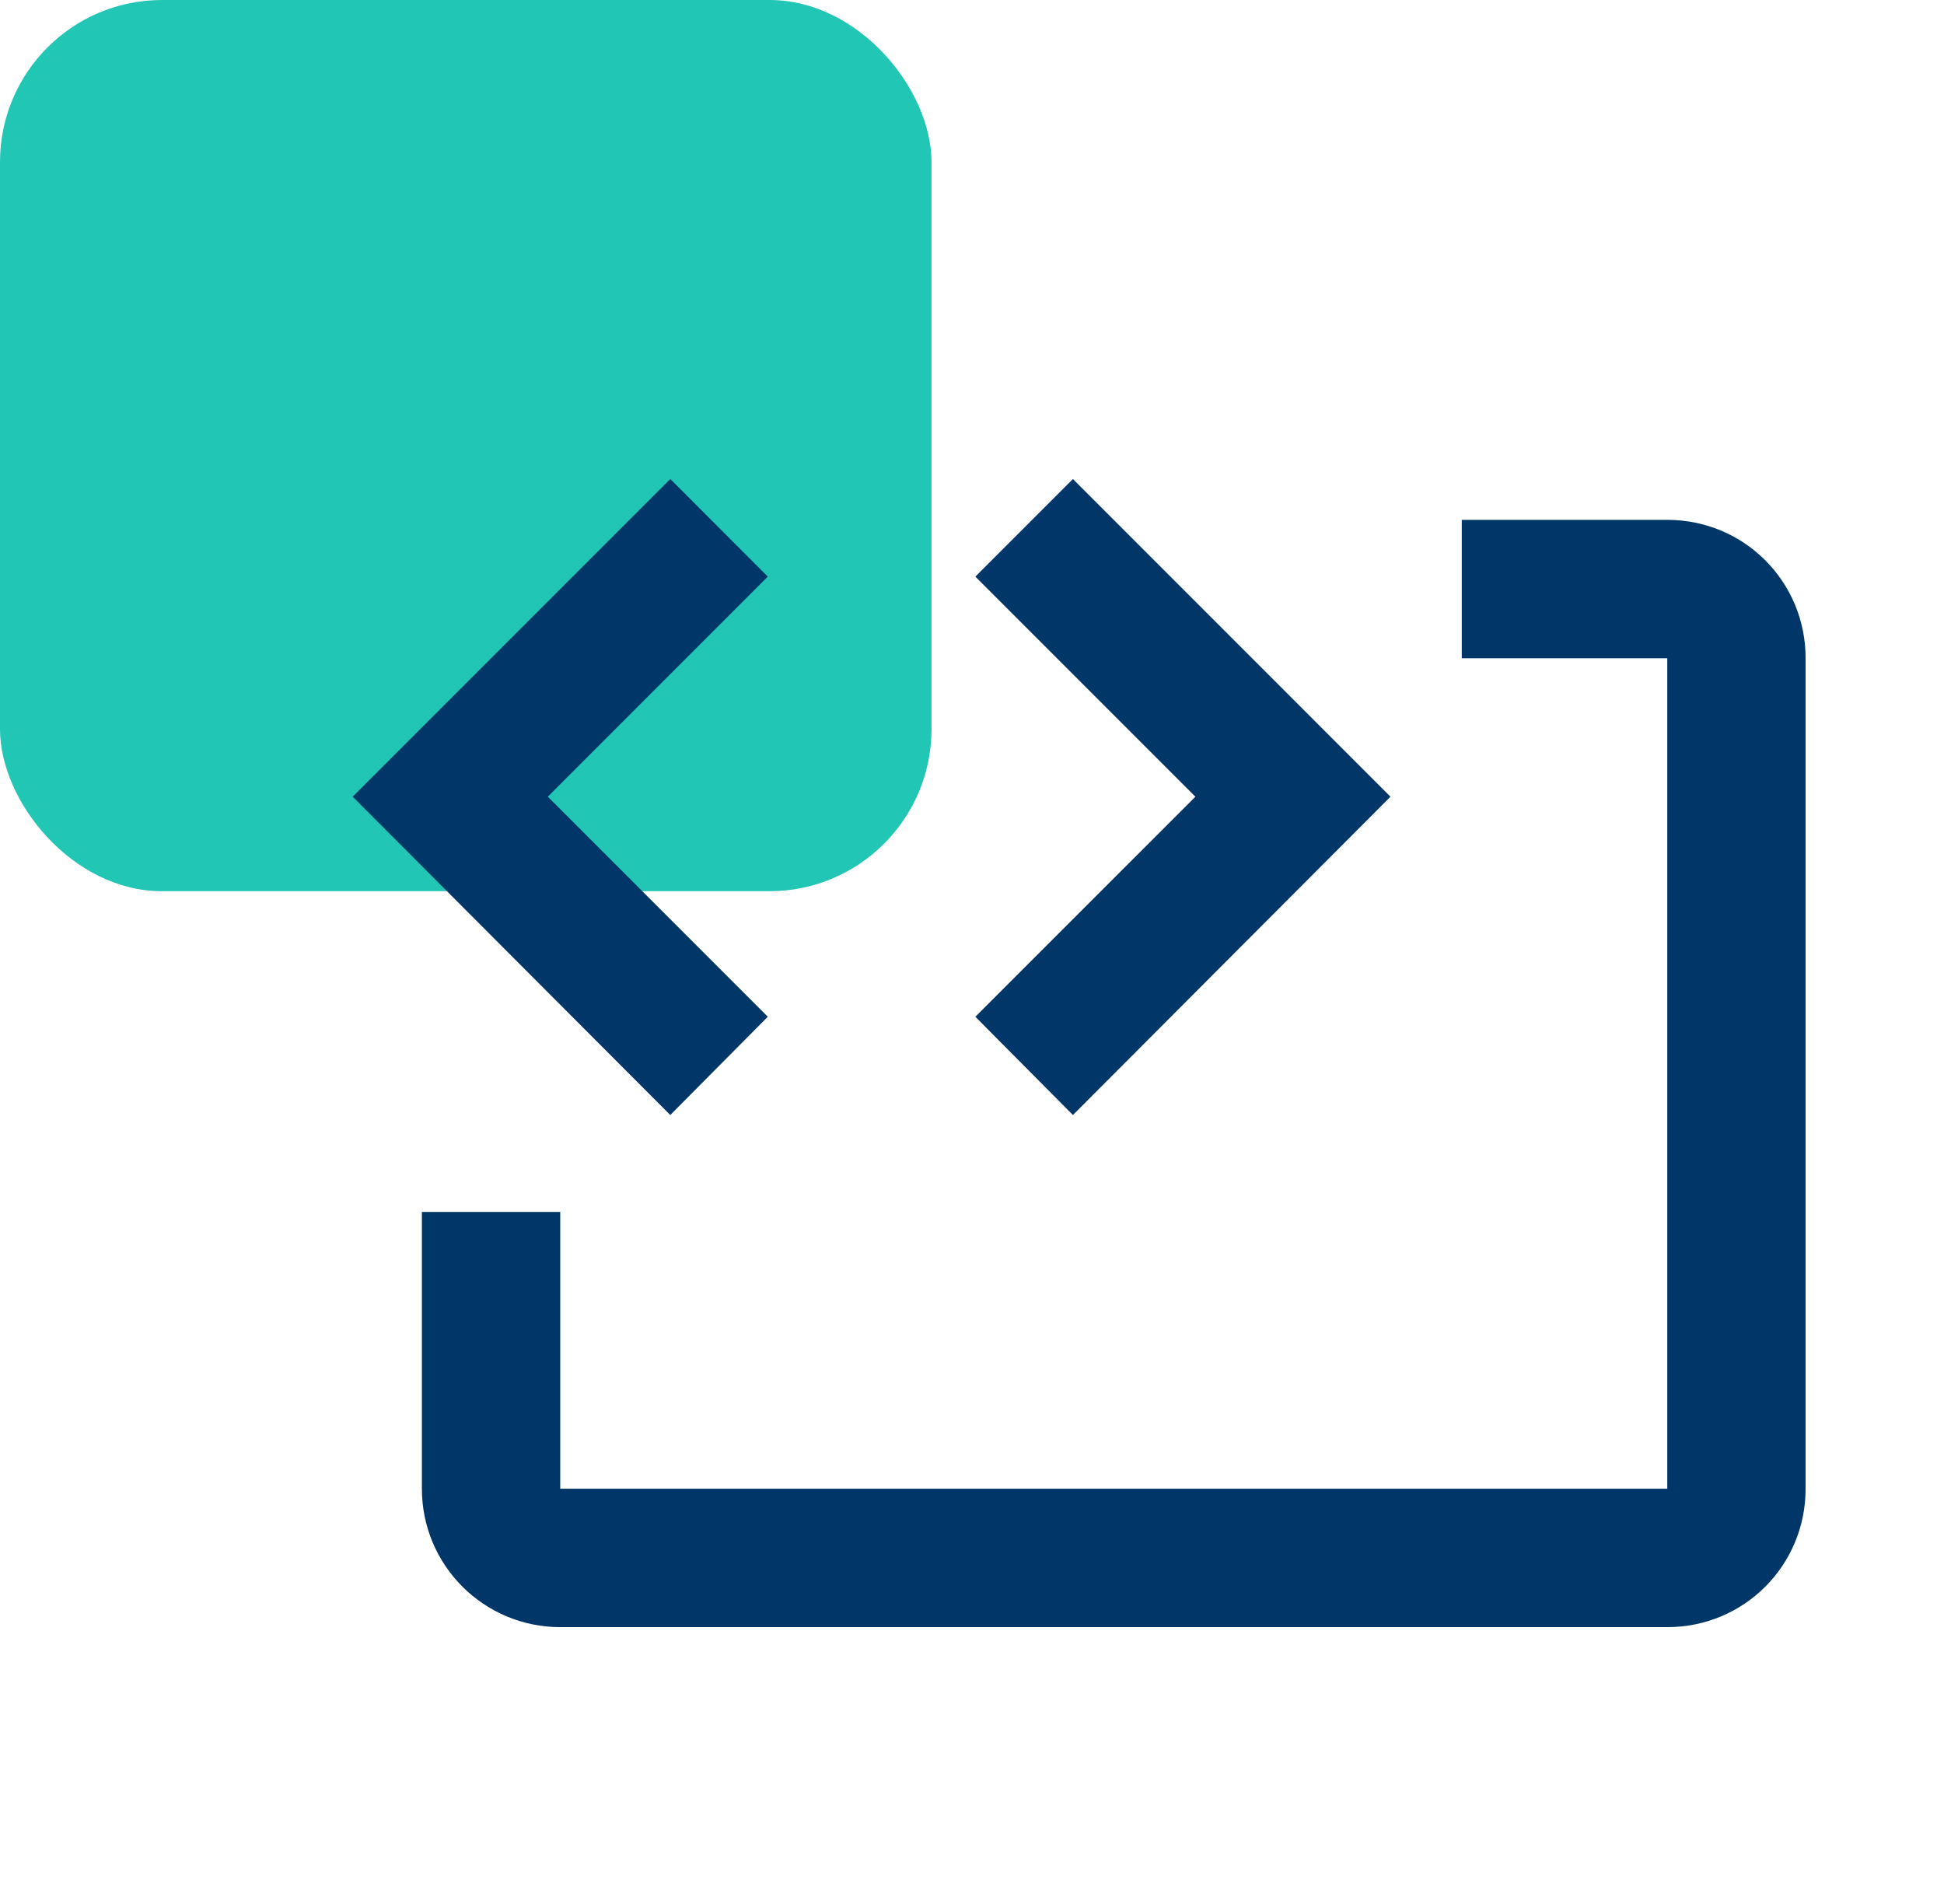
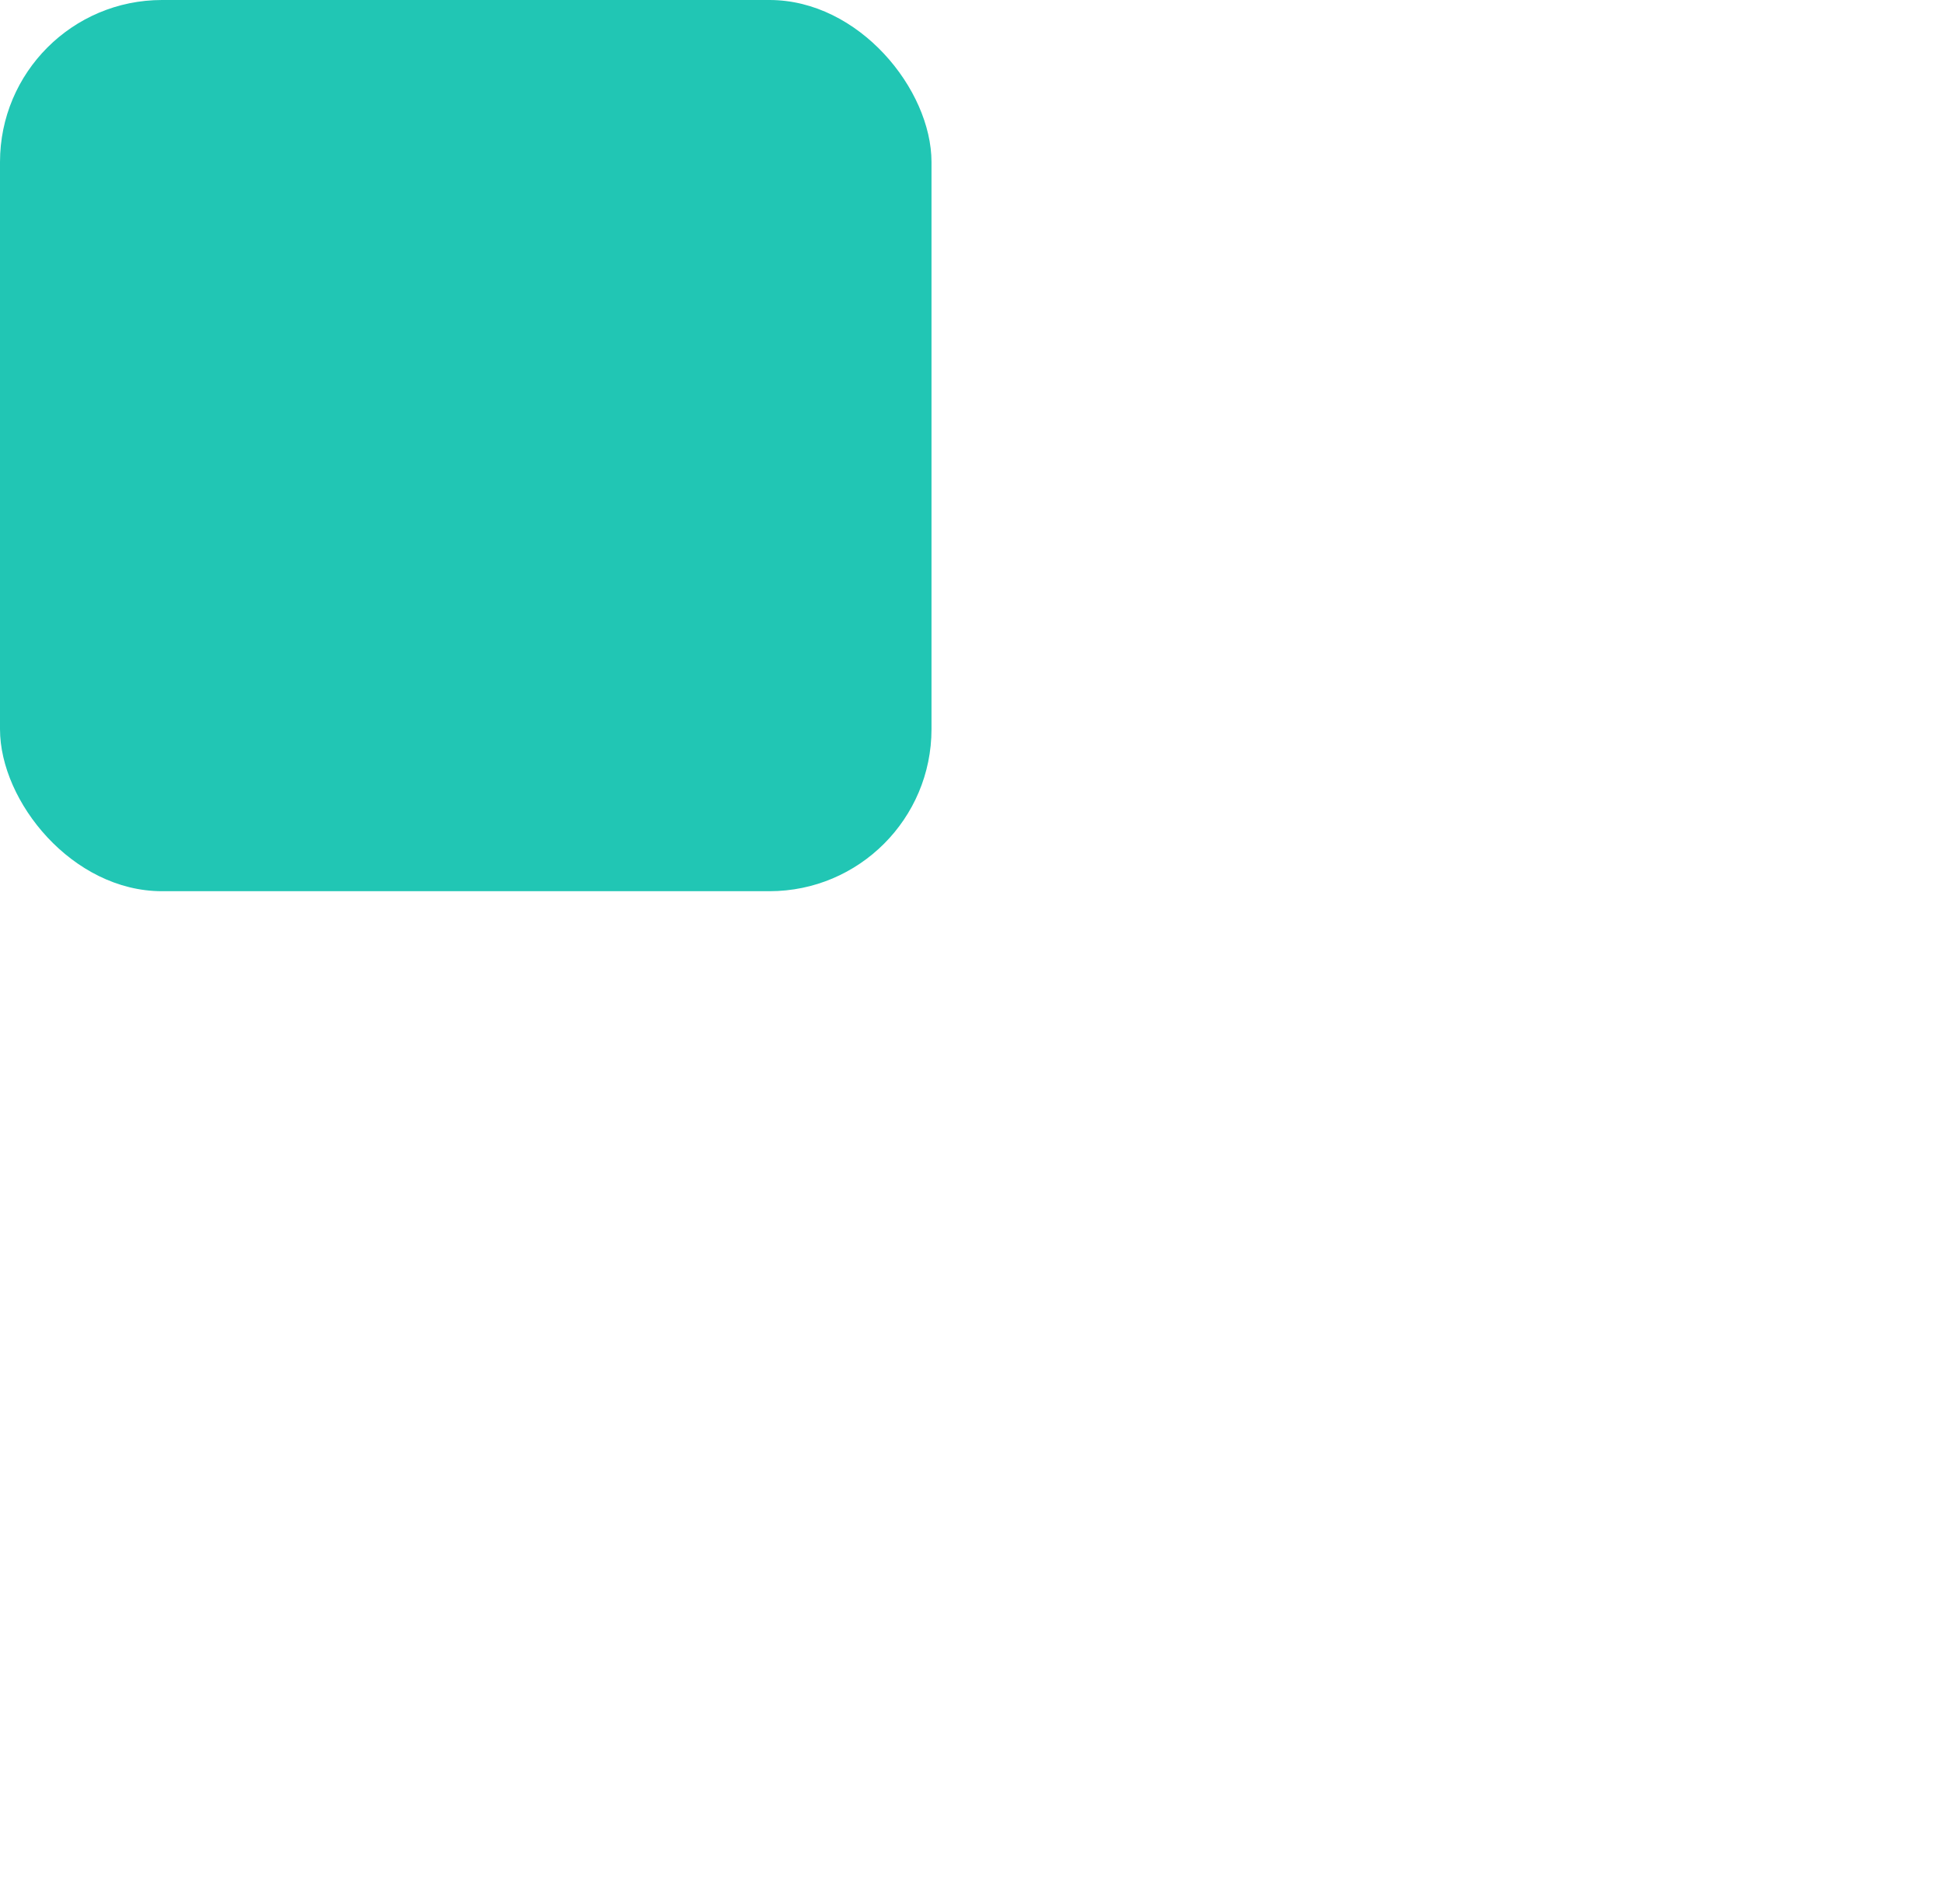
<svg xmlns="http://www.w3.org/2000/svg" fill="none" height="100%" overflow="visible" preserveAspectRatio="none" style="display: block;" viewBox="0 0 48 47" width="100%">
  <g id="Group 1000002884">
    <rect fill="#21C6B4" height="22" id="Rectangle 5386" rx="4" width="23" />
    <g id="code-block-tags">
-       <path d="M16.55 11.825L18.958 14.234L13.526 19.667L18.958 25.099L16.55 27.525L8.708 19.667L16.55 11.825ZM26.492 11.825L34.333 19.667L26.492 27.525L24.083 25.099L29.516 19.667L24.083 14.234L26.492 11.825ZM44.583 16.25V36.75C44.583 38.646 43.063 40.167 41.167 40.167H13.833C11.954 40.167 10.417 38.646 10.417 36.75V29.917H13.833V36.75H41.167V16.25H36.093V12.833H41.167C43.063 12.833 44.583 14.354 44.583 16.25Z" fill="#003768" id="Vector" />
-     </g>
+       </g>
  </g>
</svg>